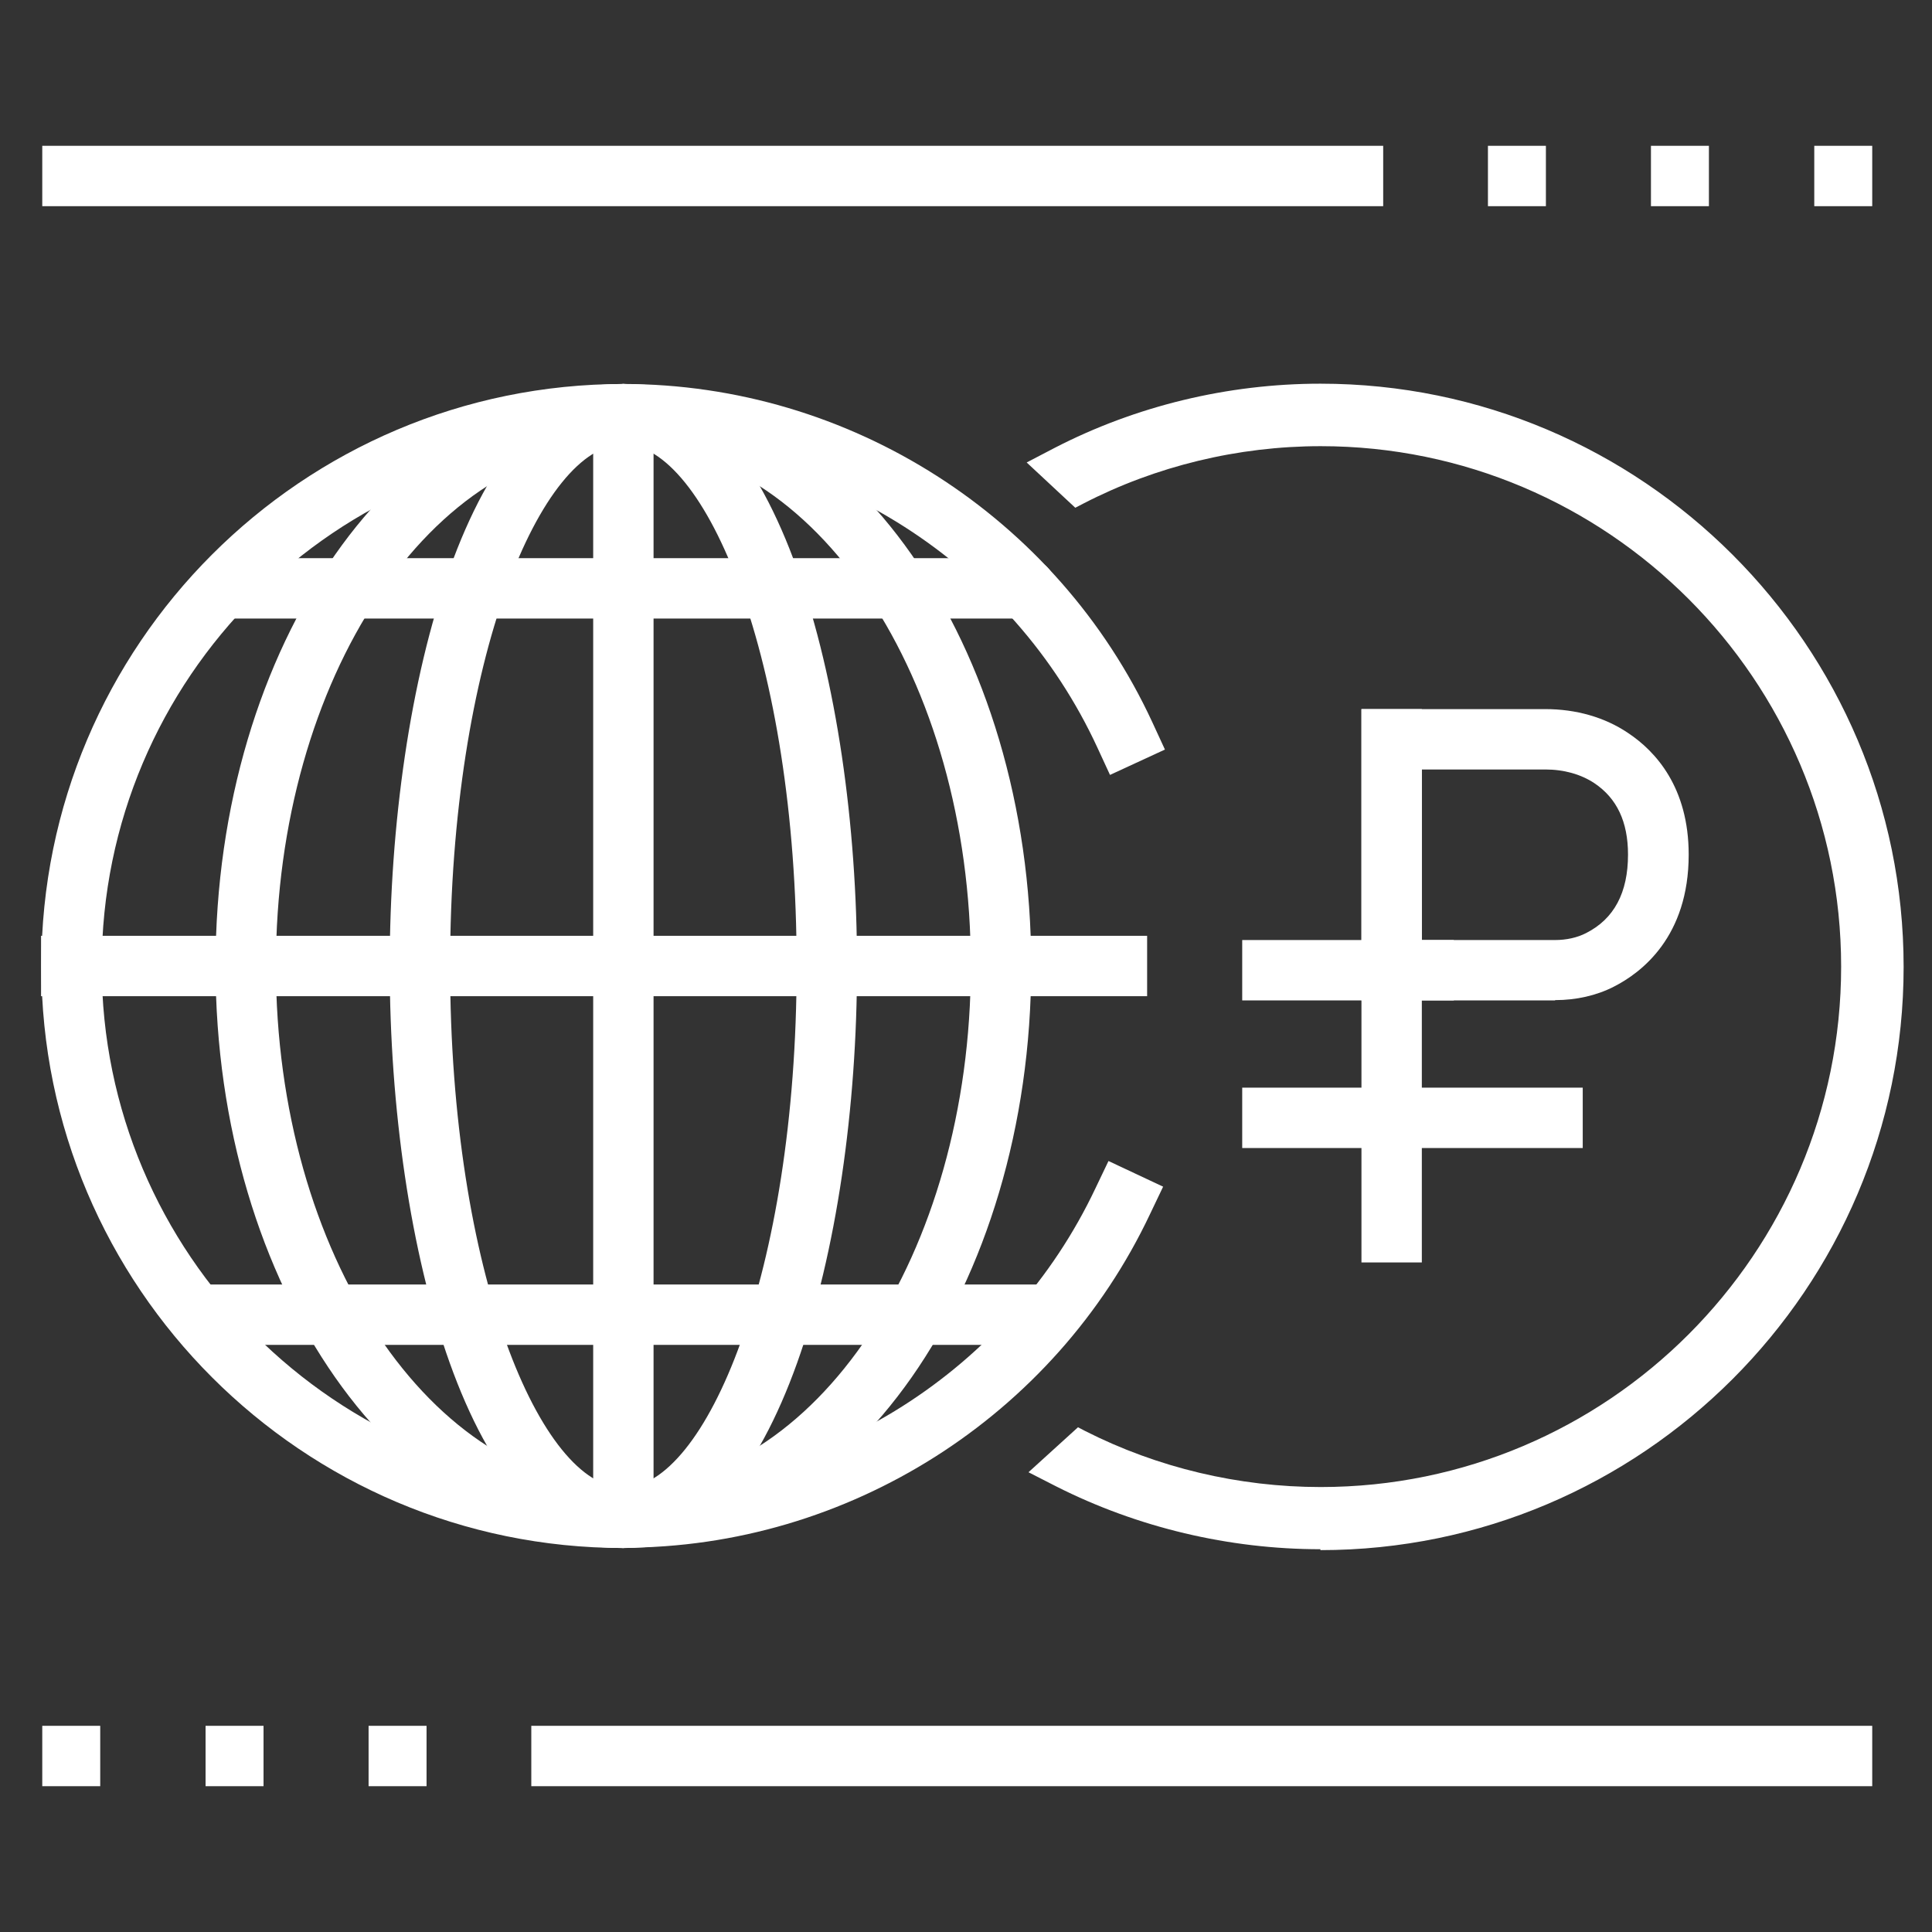
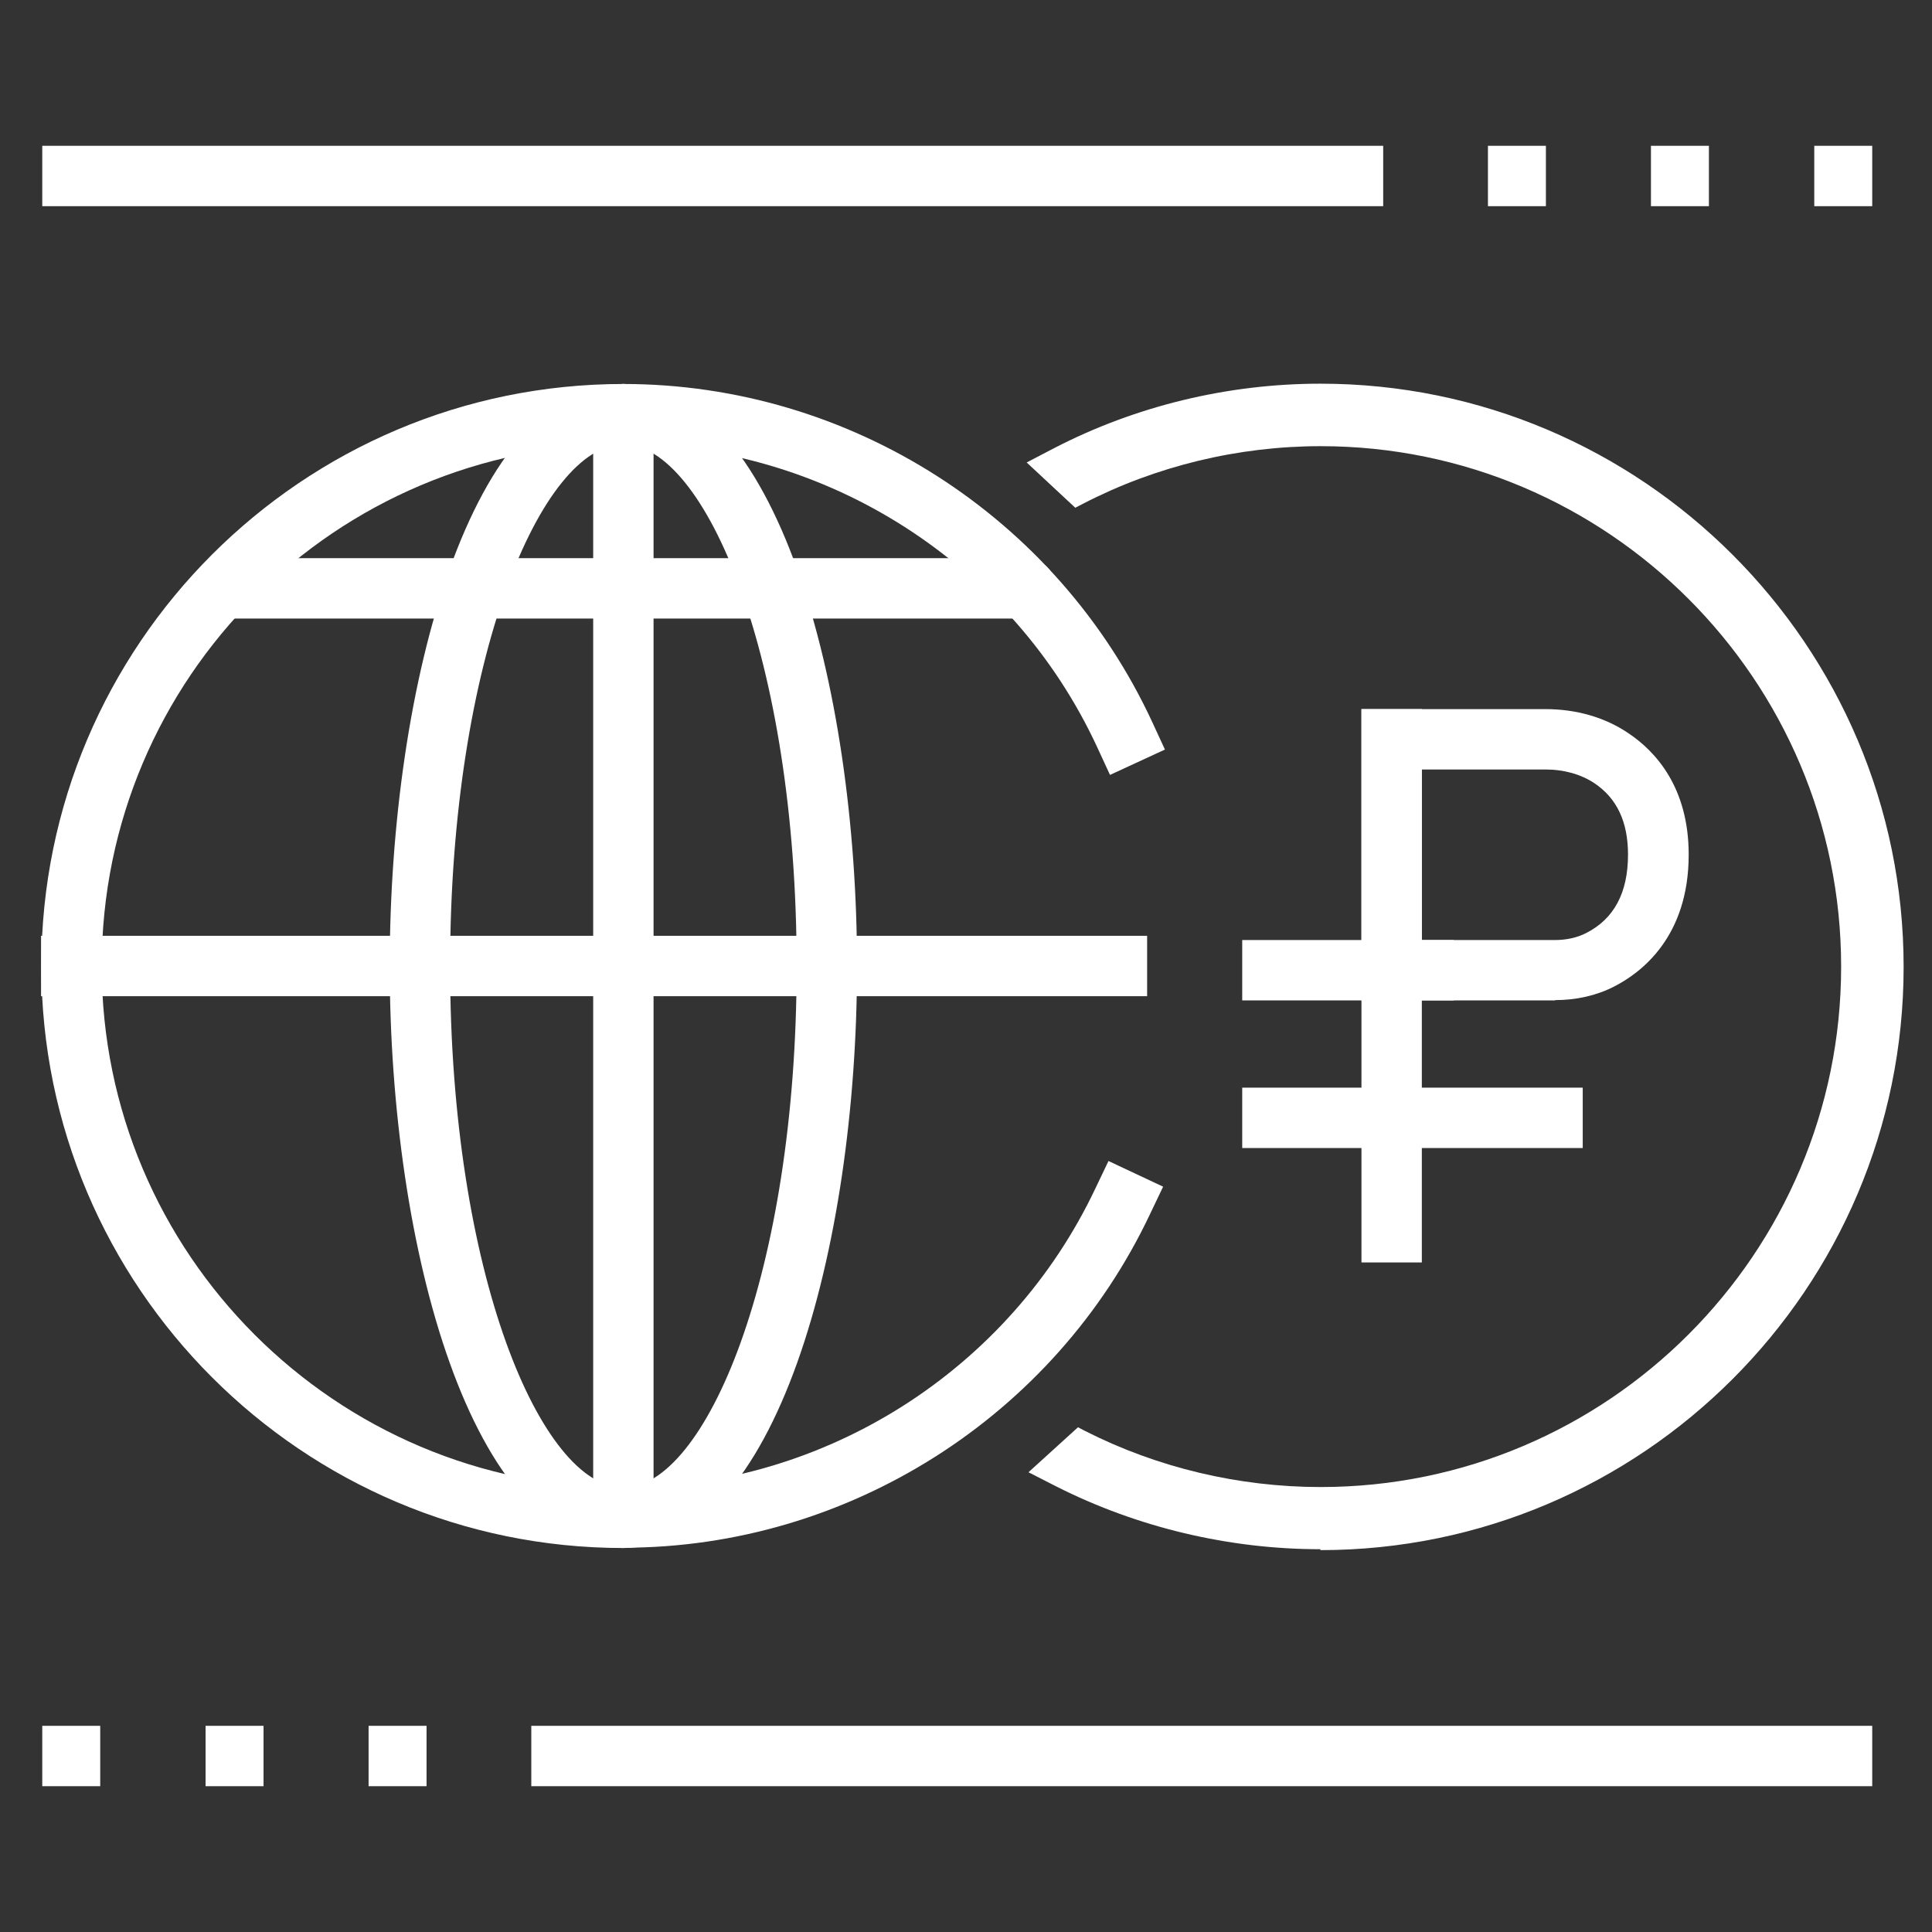
<svg xmlns="http://www.w3.org/2000/svg" id="_Слой_2" data-name="Слой 2" viewBox="0 0 64 64">
  <rect x="0" y="0" width="64" height="64" fill="#333333" stroke="none" />
  <g>
    <g>
      <rect x="1.4" y="4.83" width="44.42" height="2" fill="#fff" stroke-width="0" />
      <rect x="49.29" y="4.83" width="1.92" height="2" fill="#fff" stroke-width="0" />
      <rect x="54.69" y="4.83" width="1.92" height="2" fill="#fff" stroke-width="0" />
      <rect x="60.1" y="4.83" width="1.92" height="2" fill="#fff" stroke-width="0" />
    </g>
    <g>
      <rect x="17.6" y="57.17" width="44.42" height="2" fill="#fff" stroke-width="0" />
      <rect x="12.21" y="57.17" width="1.92" height="2" fill="#fff" stroke-width="0" />
      <rect x="6.81" y="57.17" width="1.92" height="2" fill="#fff" stroke-width="0" />
      <rect x="1.4" y="57.17" width="1.92" height="2" fill="#fff" stroke-width="0" />
    </g>
  </g>
  <g>
    <rect x="45.1" y="23.49" width="2" height="18.33" fill="#fff" stroke-width="0" />
    <path d="m51.51,33.14h-6.41v-9.65h6.09c1.02,0,1.97.27,2.74.79.92.61,2.01,1.81,2.01,4.03,0,2.72-1.56,3.91-2.49,4.38-.57.29-1.24.44-1.93.44Zm-4.41-2h4.41c.38,0,.74-.08,1.03-.23.93-.47,1.39-1.34,1.39-2.6,0-1.09-.37-1.87-1.12-2.37-.44-.29-1-.45-1.62-.45h-4.09v5.65Z" fill="#fff" stroke-width="0" />
    <rect x="41.15" y="31.14" width="7.01" height="2" fill="#fff" stroke-width="0" />
    <rect x="41.15" y="36.03" width="11.28" height="2" fill="#fff" stroke-width="0" />
  </g>
  <path d="m20.65,51.28c-10.63,0-19.28-8.65-19.28-19.28S10.01,12.72,20.65,12.72c7.5,0,14.37,4.4,17.52,11.2l.42.91-1.82.84-.42-.91c-2.82-6.1-8.98-10.04-15.7-10.04-9.53,0-17.28,7.75-17.28,17.28s7.75,17.28,17.28,17.28c6.66,0,12.79-3.89,15.64-9.92l.43-.9,1.81.85-.43.9c-3.17,6.72-10.02,11.06-17.44,11.06Z" fill="#fff" stroke-width="0" />
-   <path d="m20.65,51.28c-7.45,0-13.51-8.65-13.51-19.28s6.06-19.28,13.51-19.28,13.51,8.65,13.51,19.28-6.06,19.28-13.51,19.28Zm0-36.56c-6.35,0-11.51,7.75-11.51,17.28s5.16,17.28,11.51,17.28,11.51-7.75,11.51-17.28-5.16-17.28-11.51-17.28Z" fill="#fff" stroke-width="0" />
  <path d="m20.65,51.28c-5.02,0-7.74-9.93-7.74-19.28s2.71-19.28,7.74-19.28,7.74,9.93,7.74,19.28-2.71,19.28-7.74,19.28Zm0-36.56c-2.71,0-5.74,7.1-5.74,17.28s3.02,17.28,5.74,17.28,5.74-7.1,5.74-17.28-3.02-17.28-5.74-17.28Z" fill="#fff" stroke-width="0" />
  <path d="m20.65,50.91c-.55,0-1-.45-1-1V13.72c0-.55.45-1,1-1s1,.45,1,1v36.19c0,.55-.45,1-1,1Z" fill="#fff" stroke-width="0" />
  <path d="m33.98,20.49H7.77c-.55,0-1-.45-1-1s.45-1,1-1h26.21c.55,0,1,.45,1,1s-.45,1-1,1Z" fill="#fff" stroke-width="0" />
-   <path d="m34.41,44.55H6.81c-.55,0-1-.45-1-1s.45-1,1-1h27.61c.55,0,1,.45,1,1s-.45,1-1,1Z" fill="#fff" stroke-width="0" />
  <rect x="1.36" y="31" width="36.64" height="2" fill="#fff" stroke-width="0" />
  <path d="m43.74,51.32c-3.03,0-6.06-.72-8.75-2.08l-.92-.47,1.64-1.49.23.12c2.4,1.22,5.1,1.86,7.81,1.86,9.51,0,17.24-7.74,17.24-17.24s-7.74-17.24-17.24-17.24c-2.74,0-5.46.66-7.86,1.9l-.27.14-1.61-1.5.92-.48c2.69-1.39,5.74-2.13,8.81-2.13,10.65,0,19.32,8.67,19.32,19.32s-8.67,19.32-19.32,19.32Z" fill="#fff" stroke-width="0" />
</svg>